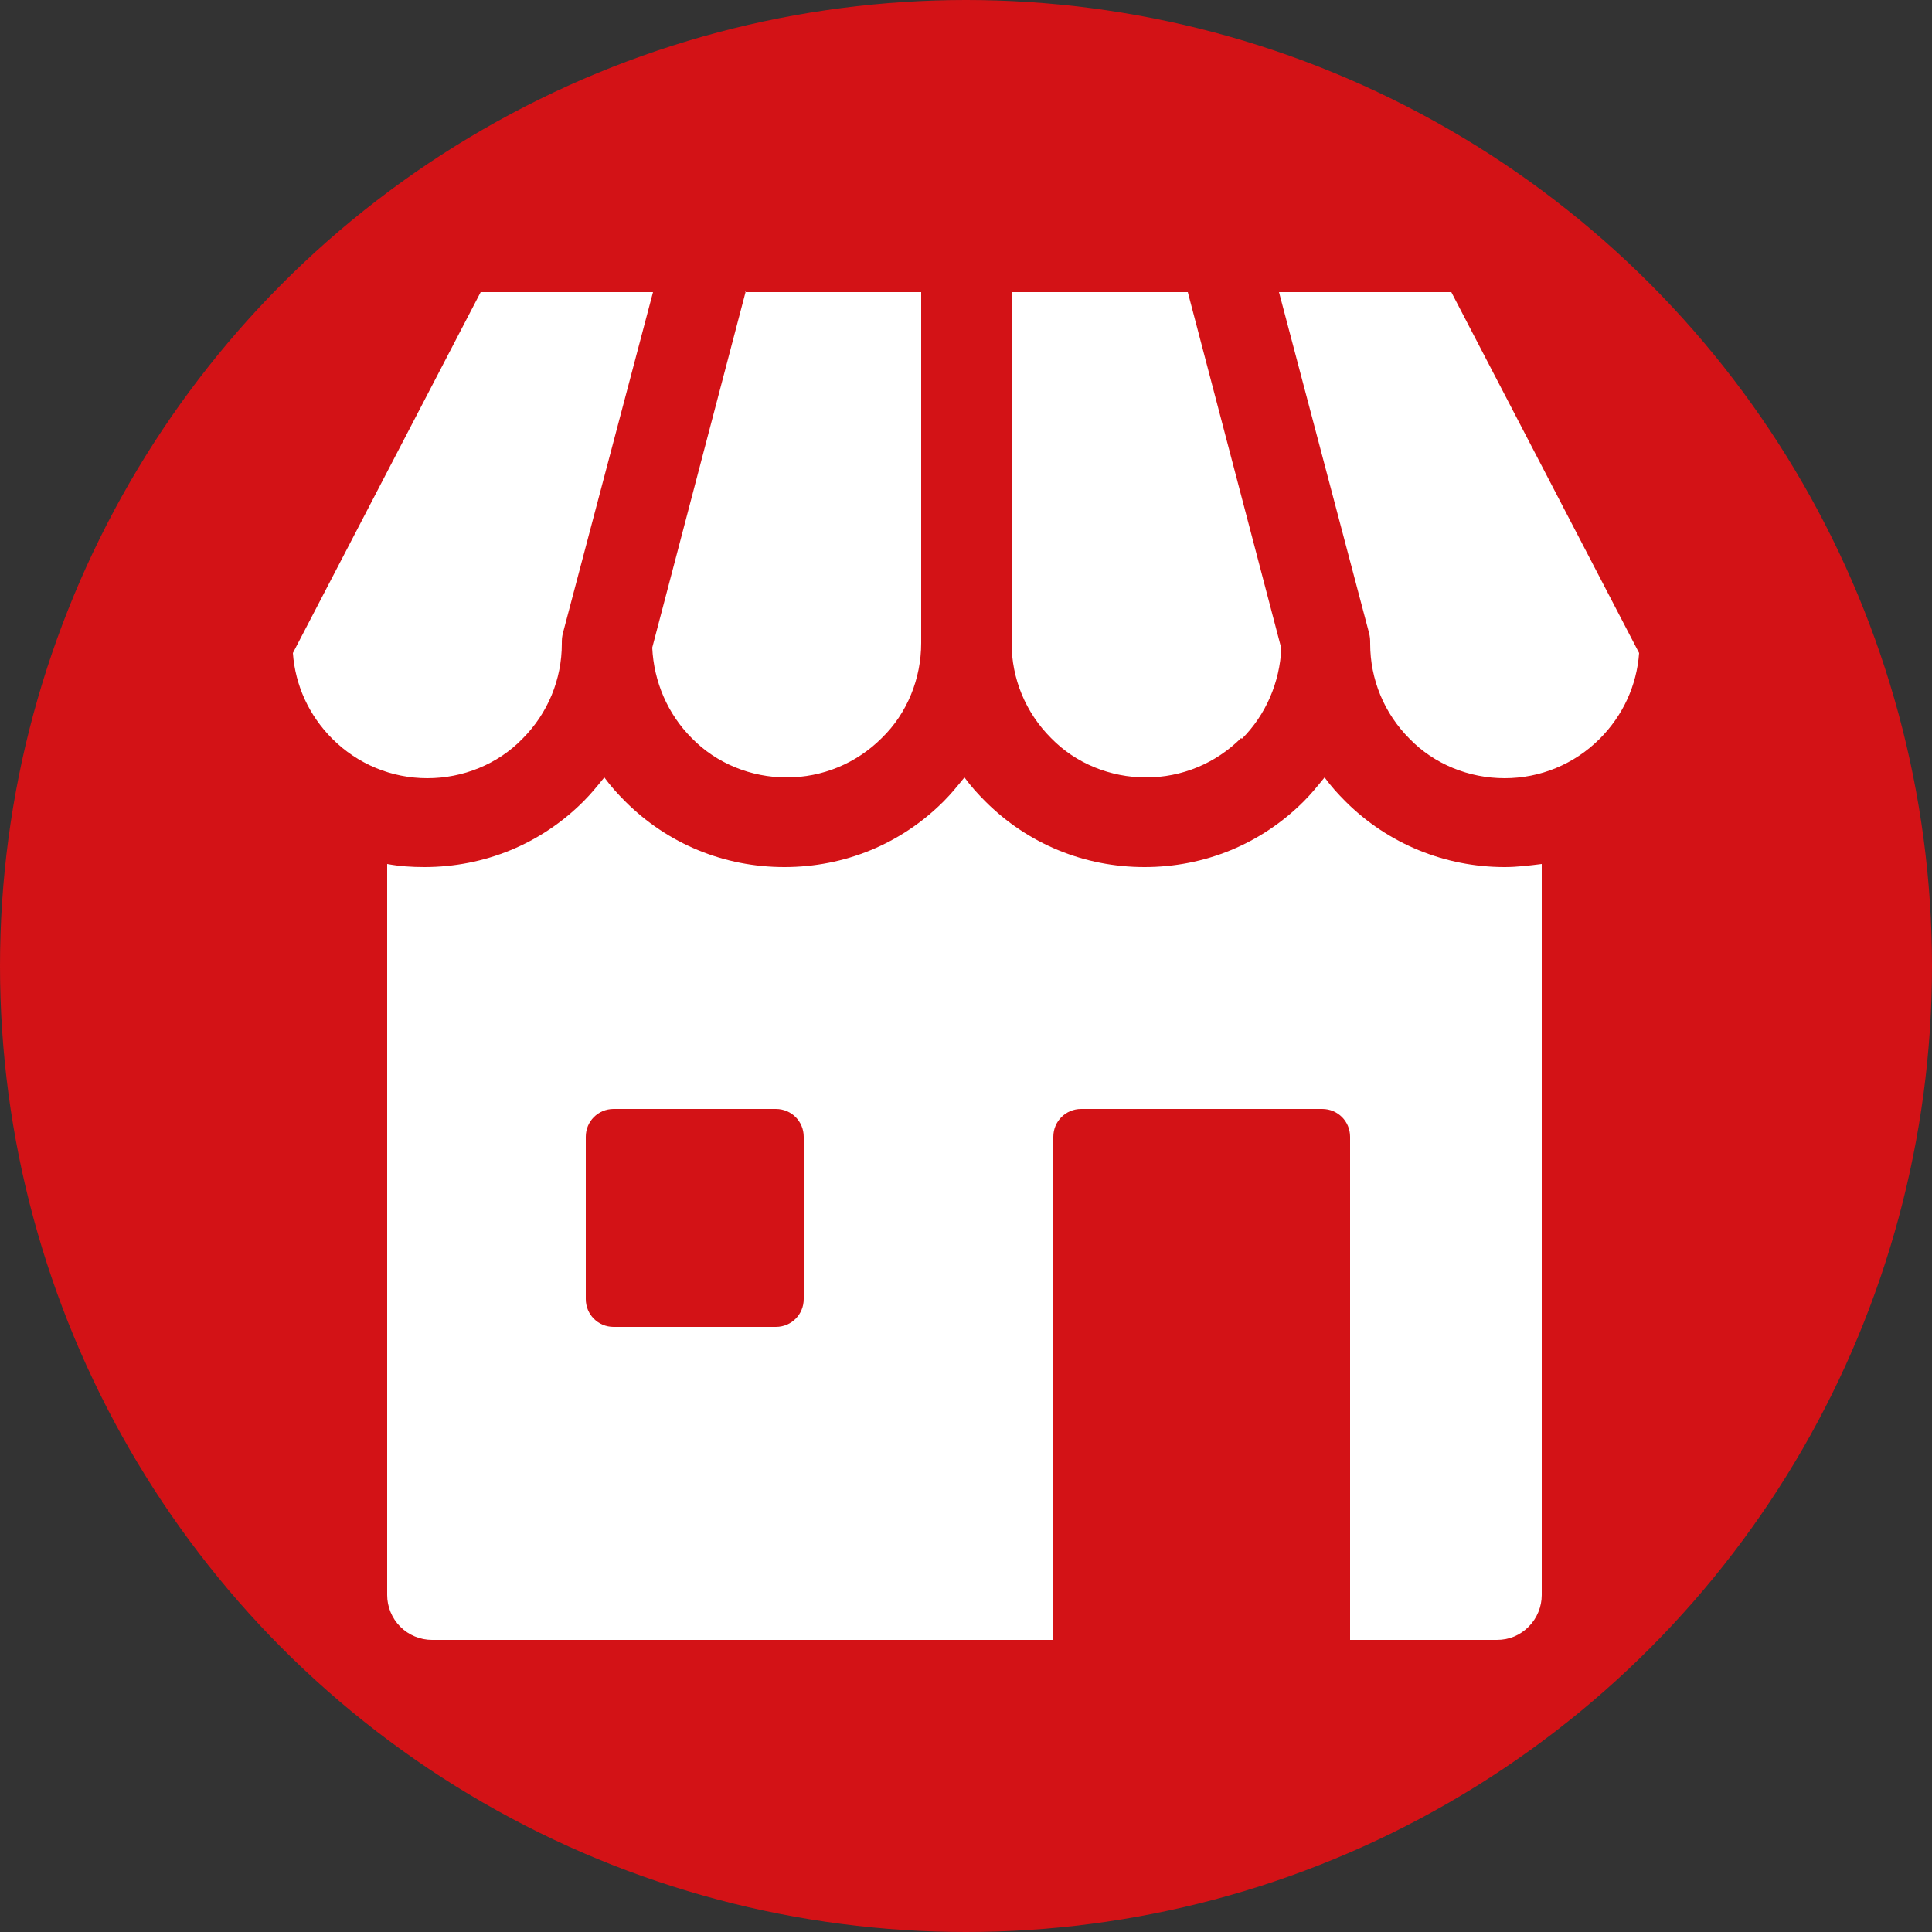
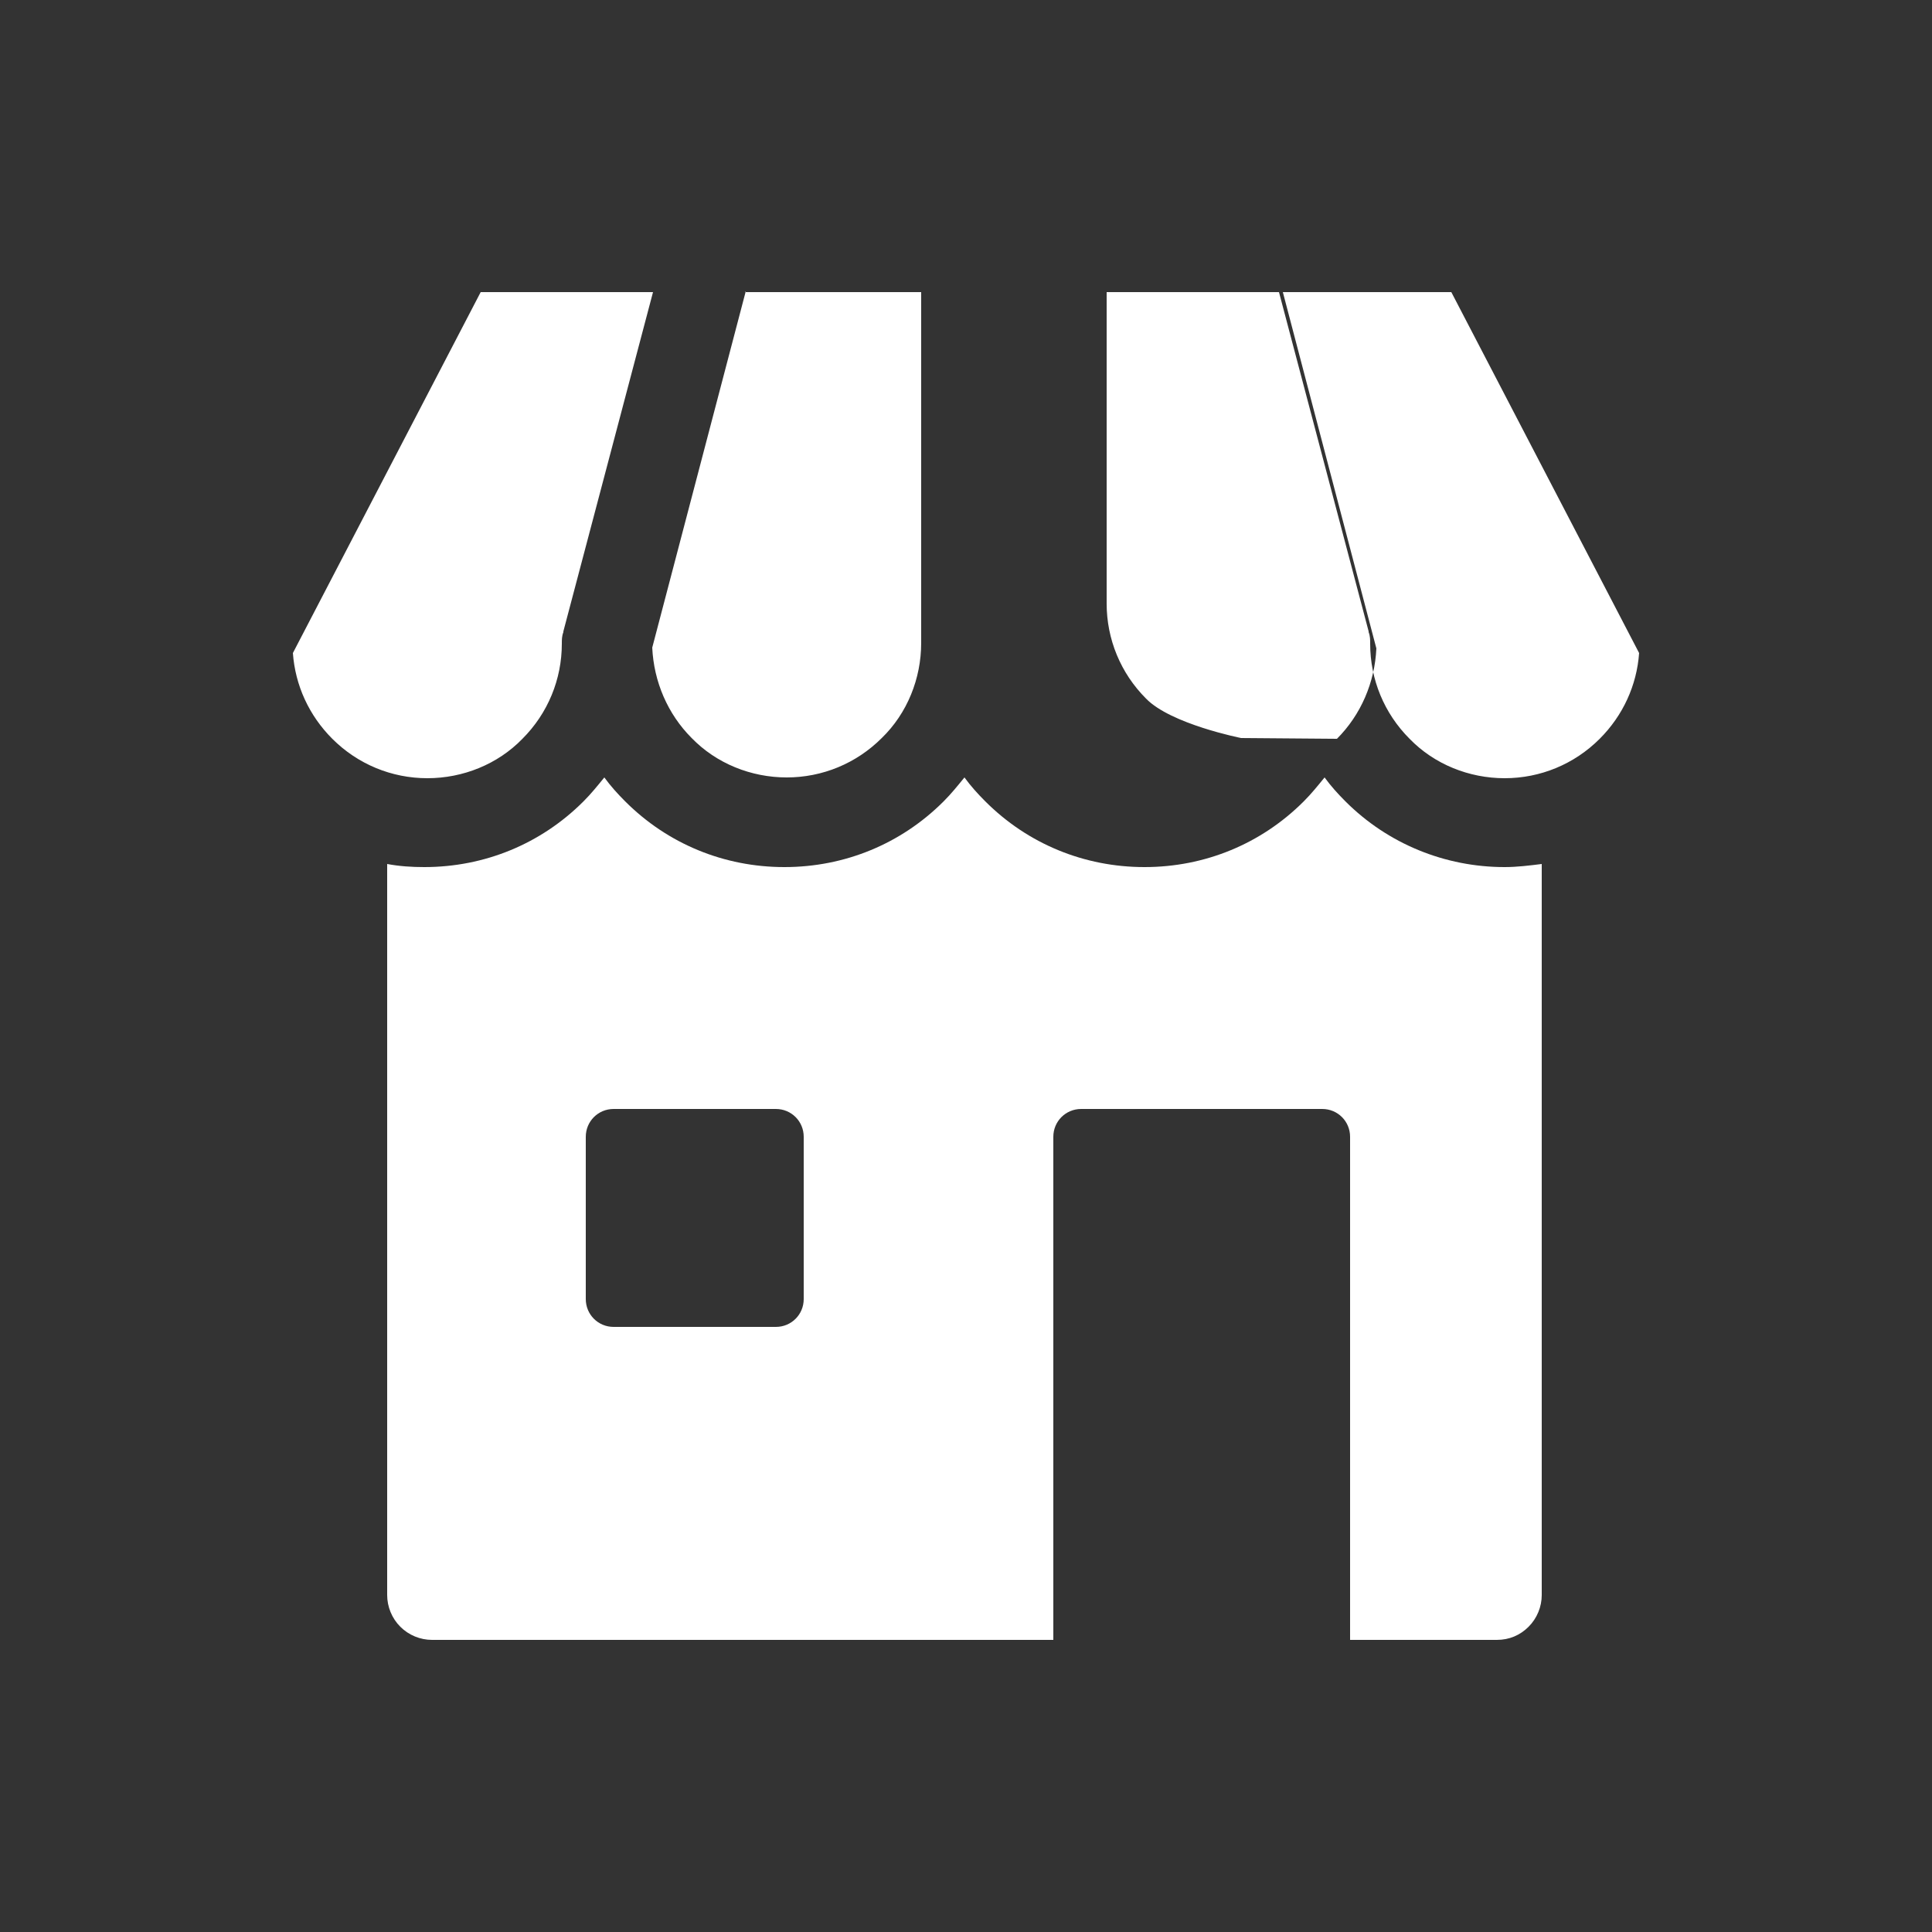
<svg xmlns="http://www.w3.org/2000/svg" id="Capa_2" viewBox="0 0 25 25">
  <rect x="0" y="0" width="25" height="25" fill="#333333" stroke="none" />
  <defs>
    <style>.cls-1{fill:#fff;fill-rule:evenodd;}.cls-2{fill:#d31216;}</style>
  </defs>
  <g id="Capa_1-2">
-     <circle class="cls-2" cx="12.5" cy="12.5" r="12.5" />
-     <path class="cls-1" d="M9.64,3.78h2.28v4.54c0,.46-.18.91-.51,1.23-.33.33-.77.51-1.23.51s-.91-.18-1.23-.51c-.31-.31-.49-.73-.51-1.17l1.21-4.61ZM17.11,14.35c.2,0,.36.16.36.36v6.51h1.9c.16,0,.3-.06.41-.17.11-.11.17-.26.17-.41v-9.46c-.16.02-.32.04-.48.04-.77,0-1.51-.3-2.06-.85-.1-.1-.19-.2-.27-.31-.09.11-.17.21-.27.31-.55.55-1.28.85-2.06.85s-1.51-.3-2.06-.85c-.1-.1-.19-.2-.27-.31-.09.11-.17.21-.27.31-.55.55-1.28.85-2.06.85s-1.51-.3-2.06-.85c-.1-.1-.19-.2-.27-.31-.09.11-.17.21-.27.31-.55.55-1.28.85-2.06.85-.16,0-.32-.01-.48-.04v9.46c0,.15.06.3.17.41.11.11.26.17.41.17h8.04v-6.51c0-.2.16-.36.36-.36h3.09ZM17.71,8.17l-1.16-4.39h2.23l2.43,4.67c-.03.42-.21.81-.51,1.11-.33.33-.77.51-1.23.51s-.91-.18-1.23-.51c-.33-.33-.51-.77-.51-1.23,0-.05,0-.1-.02-.15ZM16.06,9.55c-.33.33-.77.51-1.23.51s-.91-.18-1.23-.51c-.33-.33-.51-.77-.51-1.23V3.78h2.28l1.21,4.61c-.02.44-.2.86-.51,1.17h0ZM7.29,8.17l1.16-4.39h-2.23l-2.43,4.67c.03.42.21.81.51,1.11.33.33.77.51,1.23.51s.91-.18,1.23-.51c.33-.33.51-.77.51-1.23,0-.05,0-.1.02-.15ZM7.58,14.71c0-.2.16-.36.36-.36h2.1c.2,0,.36.16.36.36v2.1c0,.2-.16.36-.36.36h-2.1c-.2,0-.36-.16-.36-.36v-2.1Z" />
+     <path class="cls-1" d="M9.64,3.78h2.28v4.54c0,.46-.18.91-.51,1.23-.33.33-.77.51-1.23.51s-.91-.18-1.23-.51c-.31-.31-.49-.73-.51-1.17l1.21-4.61ZM17.11,14.35c.2,0,.36.16.36.36v6.51h1.9c.16,0,.3-.06.41-.17.11-.11.17-.26.17-.41v-9.46c-.16.02-.32.04-.48.04-.77,0-1.51-.3-2.06-.85-.1-.1-.19-.2-.27-.31-.09.11-.17.21-.27.31-.55.55-1.28.85-2.06.85s-1.51-.3-2.06-.85c-.1-.1-.19-.2-.27-.31-.09.11-.17.21-.27.31-.55.55-1.28.85-2.06.85s-1.51-.3-2.06-.85c-.1-.1-.19-.2-.27-.31-.09.11-.17.21-.27.31-.55.55-1.28.85-2.06.85-.16,0-.32-.01-.48-.04v9.46c0,.15.06.3.17.41.11.11.26.17.41.17h8.04v-6.51c0-.2.16-.36.36-.36h3.09ZM17.71,8.17l-1.16-4.39h2.23l2.43,4.67c-.03.42-.21.81-.51,1.11-.33.33-.77.51-1.23.51s-.91-.18-1.23-.51c-.33-.33-.51-.77-.51-1.23,0-.05,0-.1-.02-.15ZM16.06,9.55s-.91-.18-1.23-.51c-.33-.33-.51-.77-.51-1.23V3.78h2.28l1.21,4.61c-.02.44-.2.86-.51,1.17h0ZM7.29,8.17l1.16-4.39h-2.23l-2.43,4.67c.03.42.21.81.51,1.11.33.33.77.51,1.23.51s.91-.18,1.23-.51c.33-.33.51-.77.51-1.23,0-.05,0-.1.02-.15ZM7.58,14.71c0-.2.16-.36.36-.36h2.1c.2,0,.36.16.36.36v2.1c0,.2-.16.36-.36.36h-2.1c-.2,0-.36-.16-.36-.36v-2.1Z" />
  </g>
</svg>